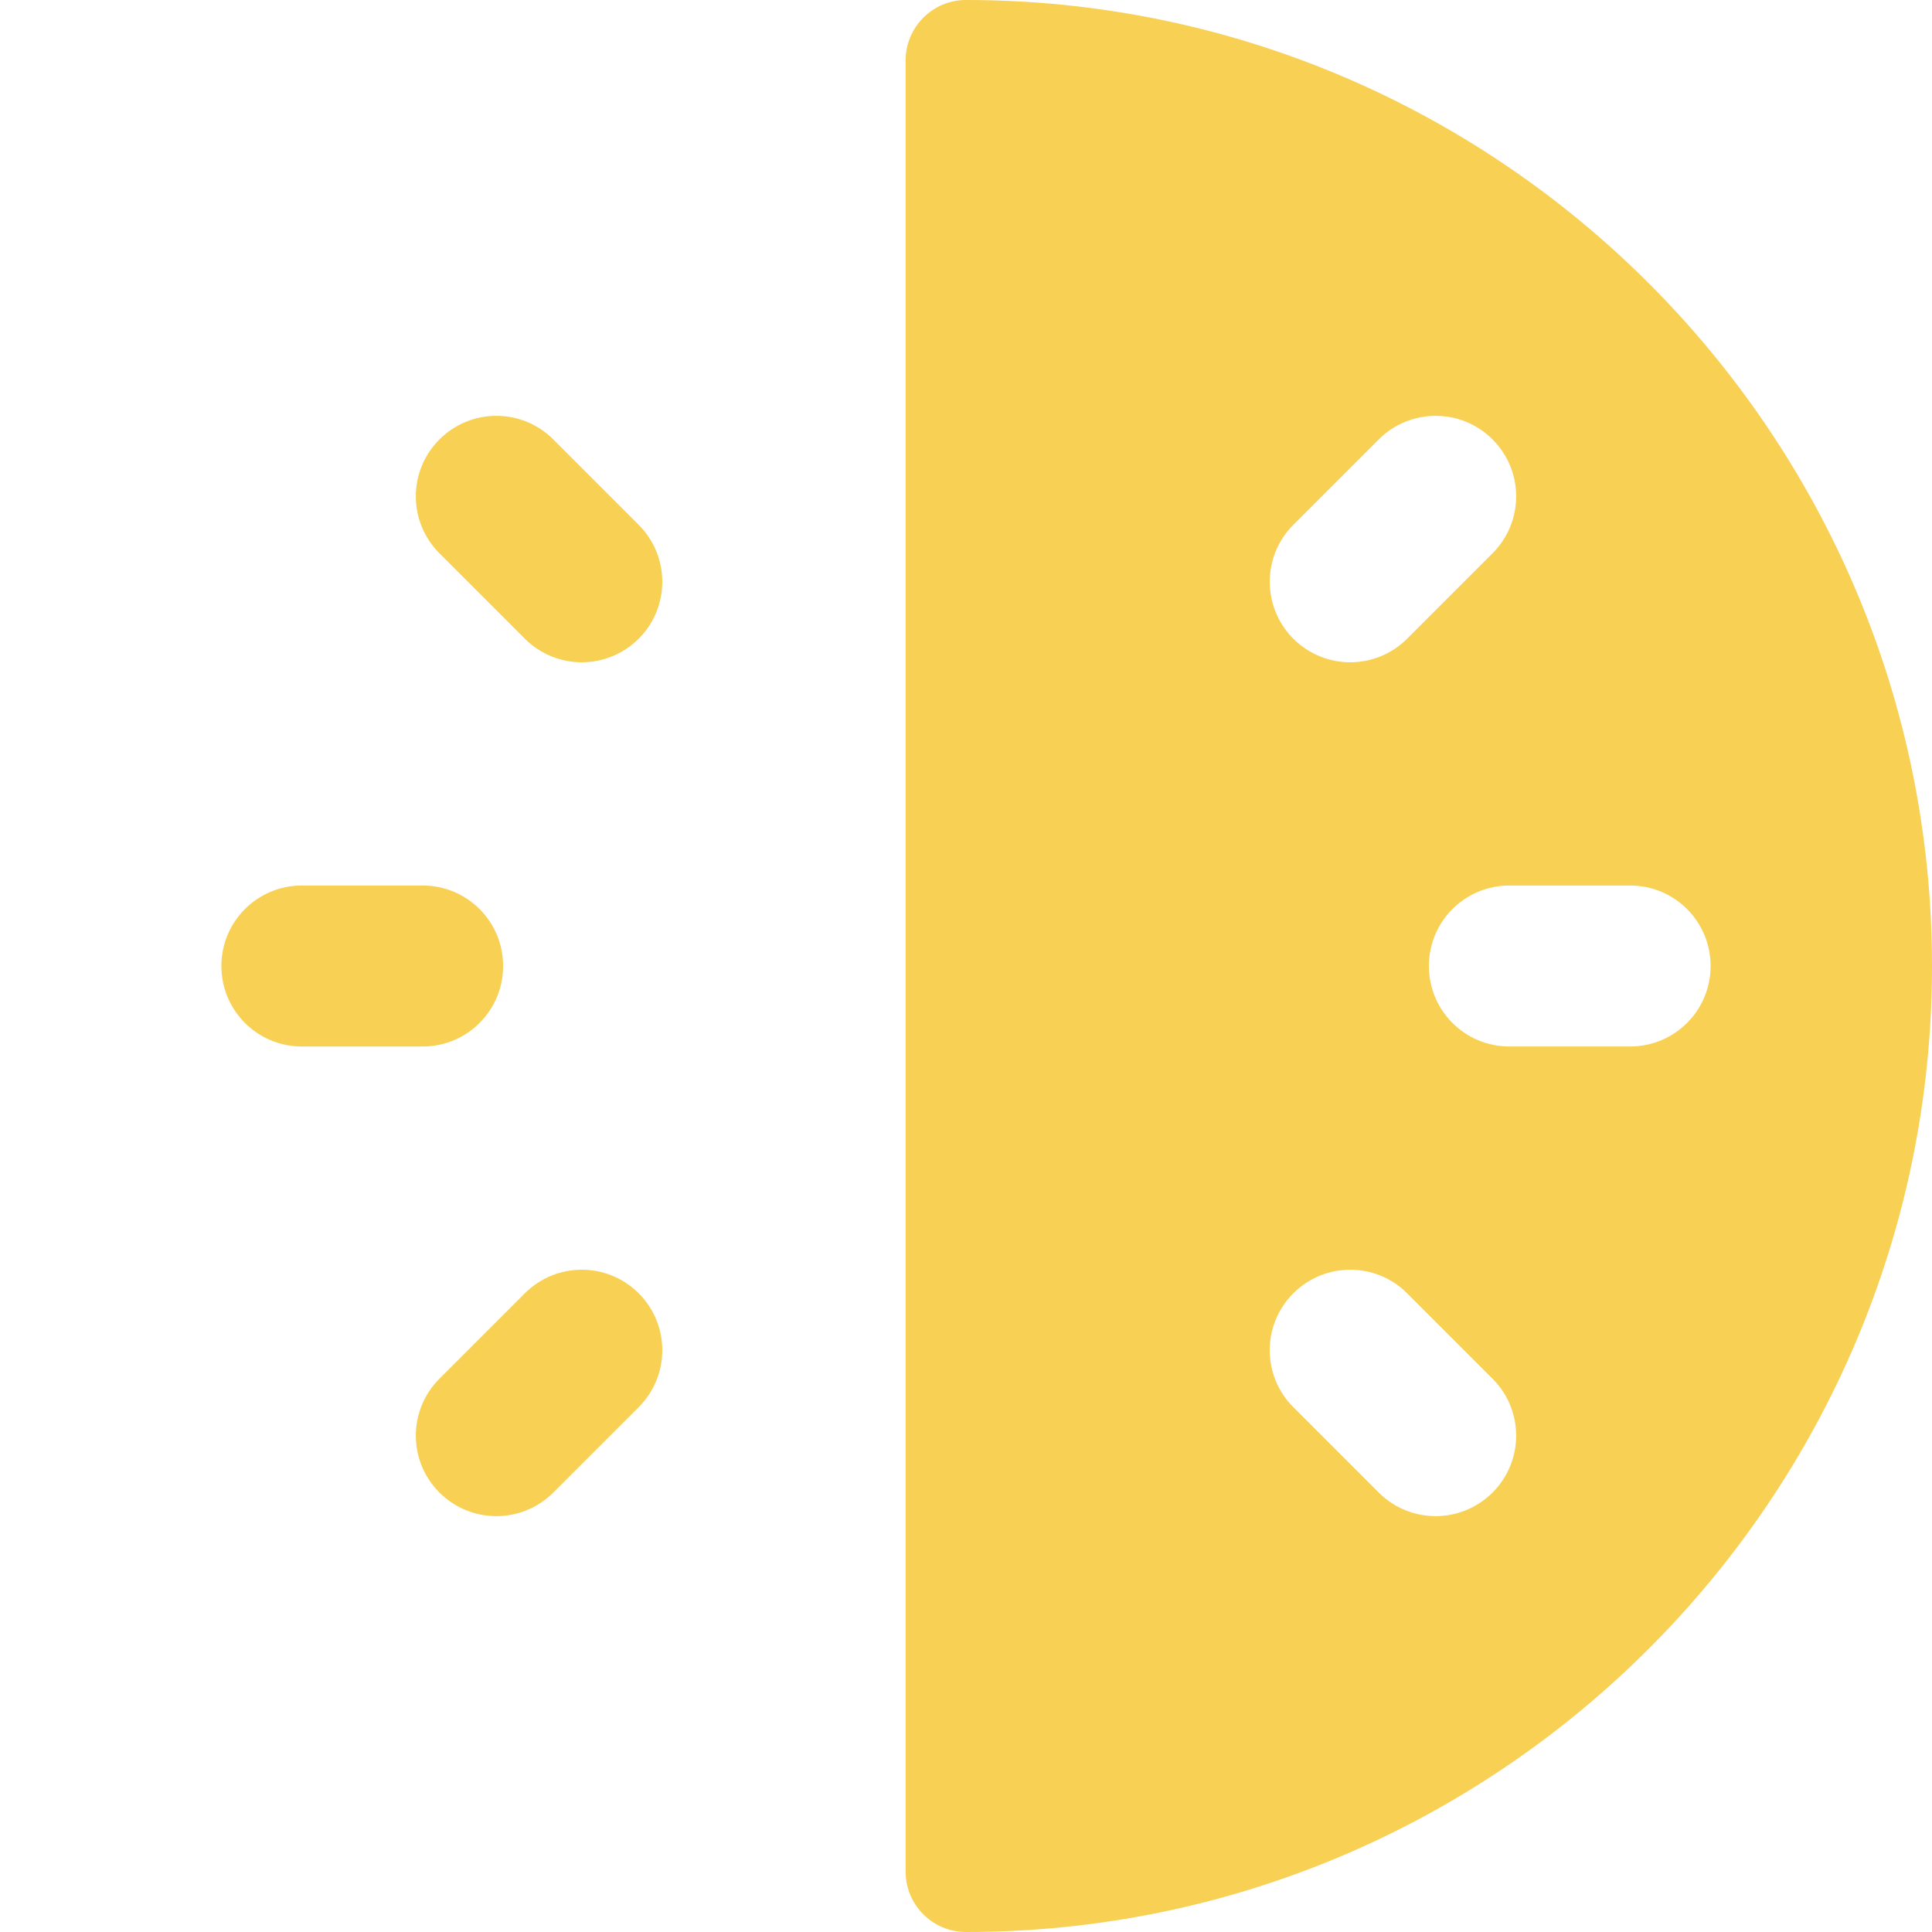
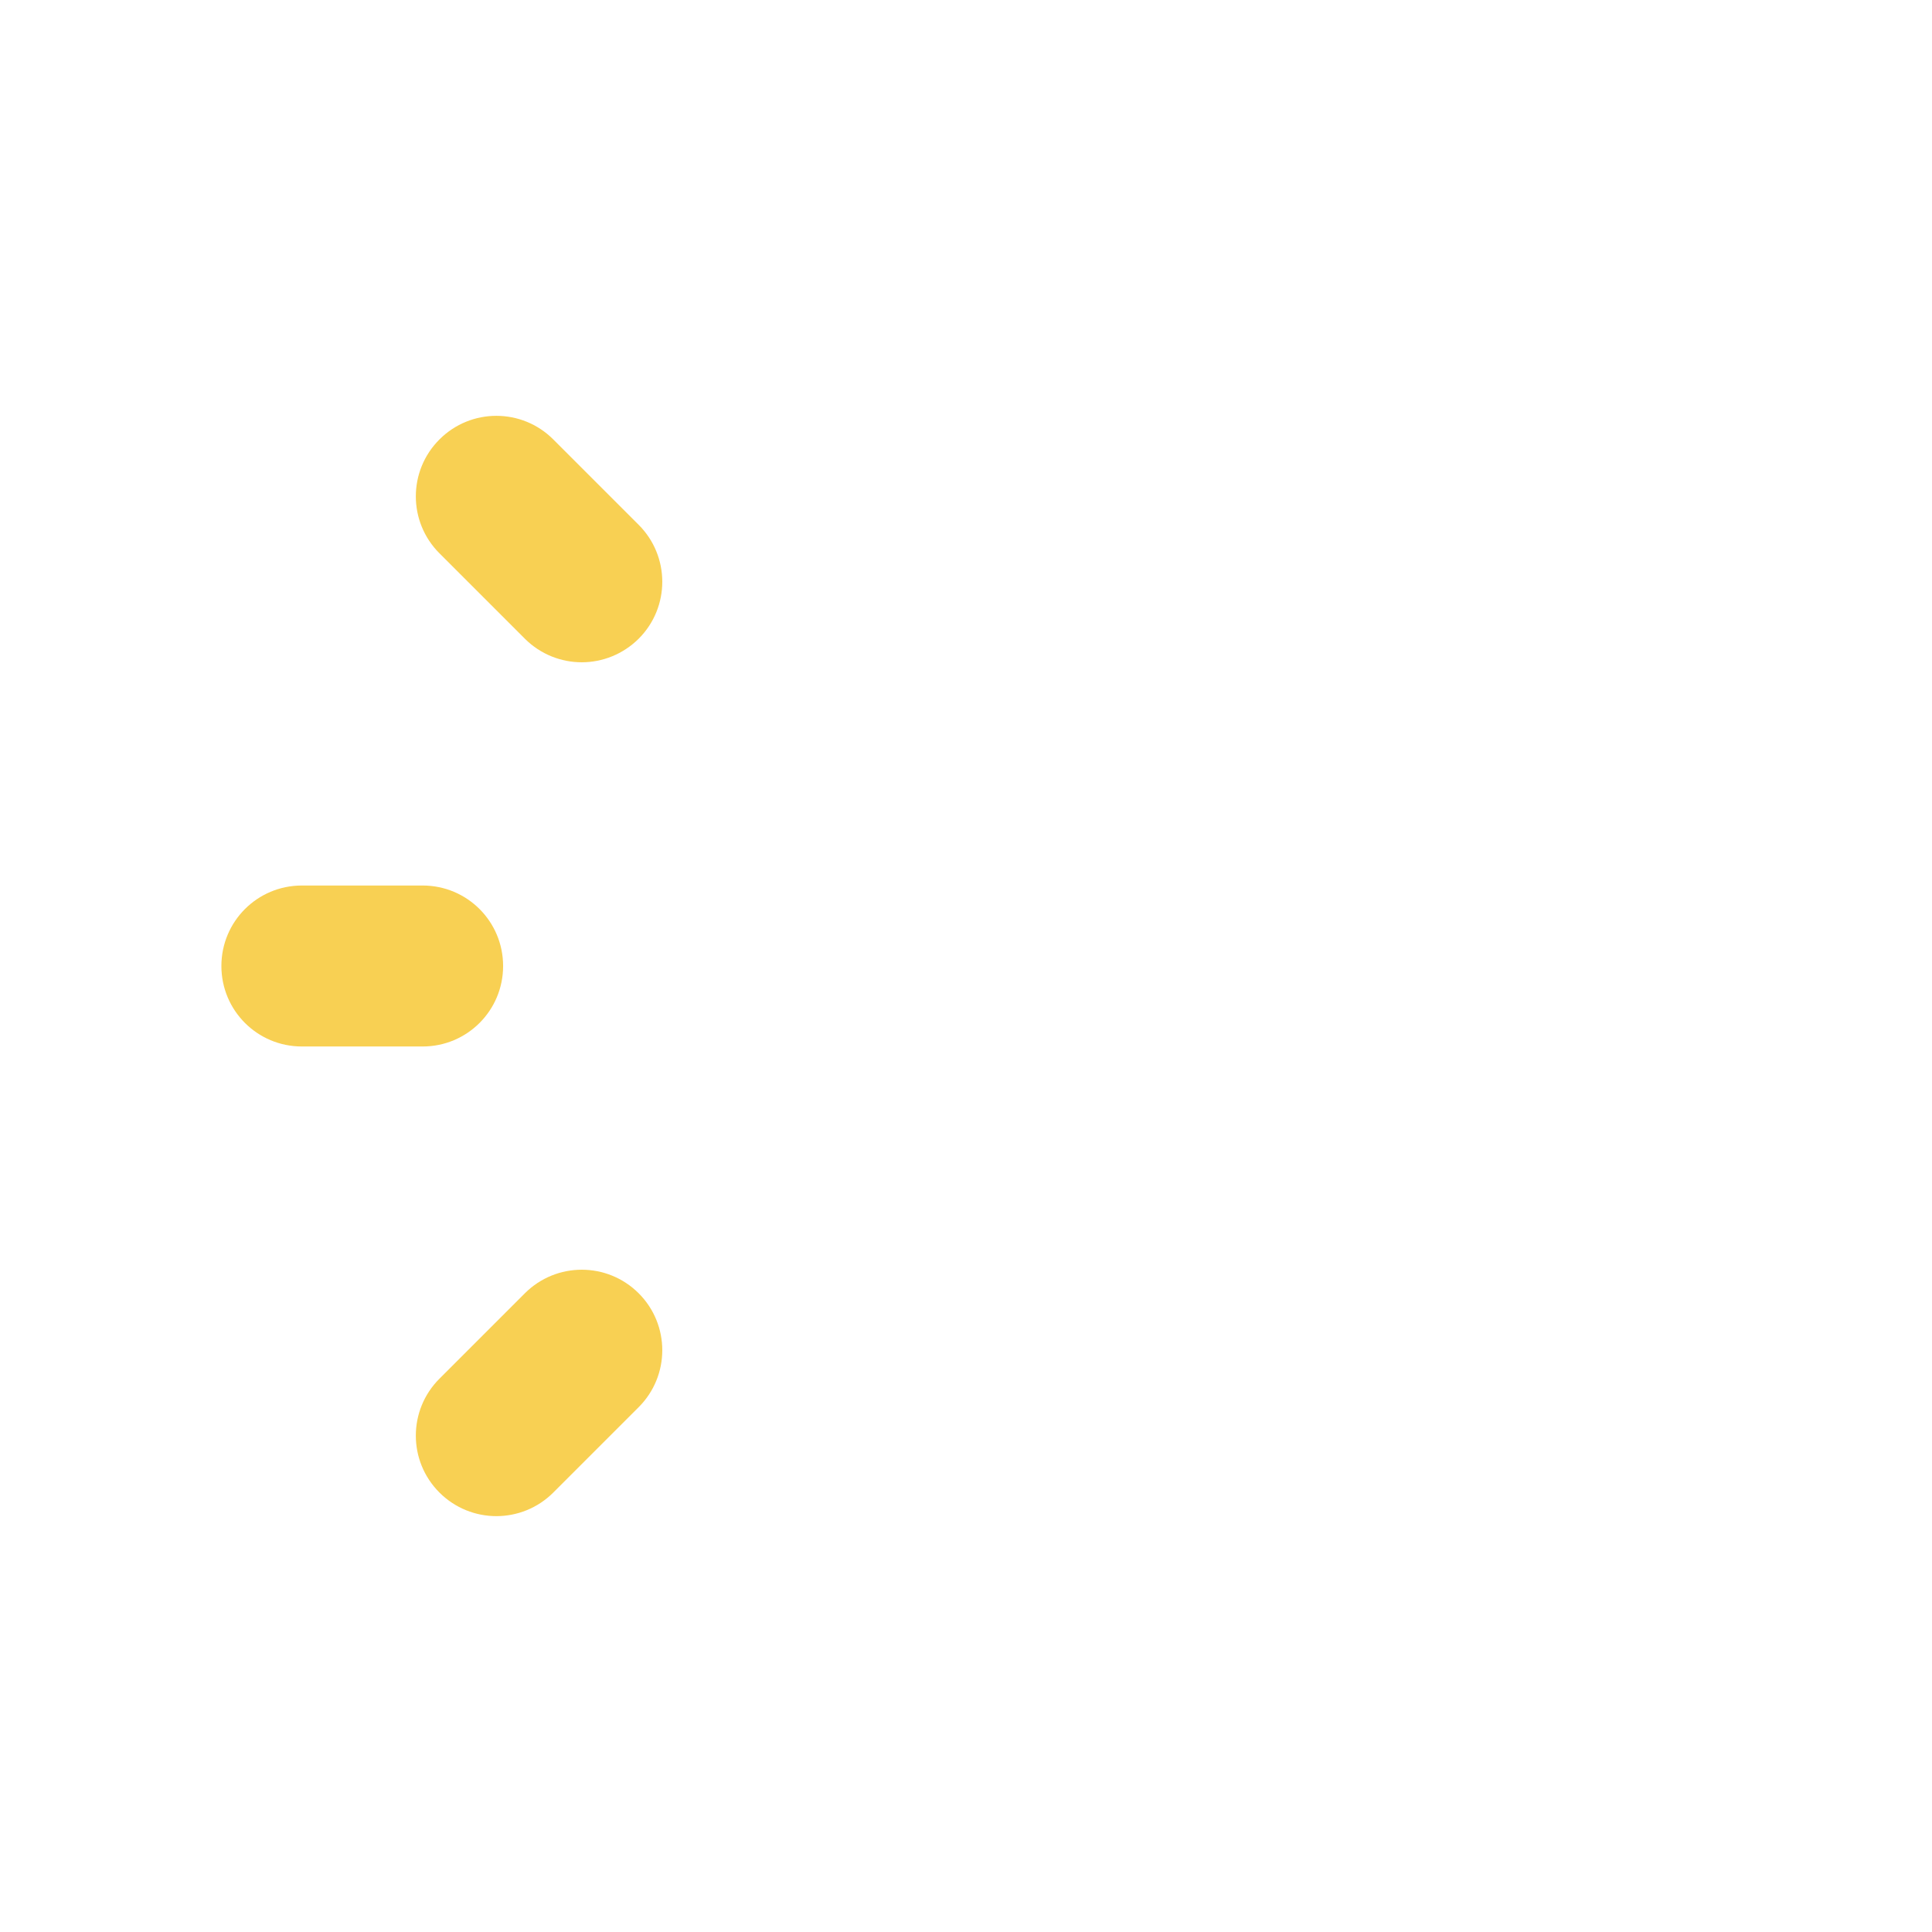
<svg xmlns="http://www.w3.org/2000/svg" width="44" height="44" viewBox="0 0 44 44" fill="none">
  <g clip-path="url(#clip0)">
    <path d="M9.625 23.833H6.875C5.861 23.833 5.042 23.014 5.042 22C5.042 20.986 5.861 20.167 6.875 20.167H9.625C10.639 20.167 11.458 20.986 11.458 22C11.458 23.014 10.639 23.833 9.625 23.833Z" fill="#F8D053" />
    <path d="M13.249 15.083C12.78 15.083 12.311 14.903 11.953 14.546L10.008 12.601C9.291 11.884 9.291 10.725 10.008 10.008C10.725 9.291 11.884 9.291 12.601 10.008L14.546 11.953C15.262 12.67 15.262 13.829 14.546 14.546C14.186 14.903 13.717 15.083 13.249 15.083Z" fill="#F8D053" />
    <path d="M11.304 34.529C10.835 34.529 10.366 34.349 10.008 33.992C9.291 33.275 9.291 32.116 10.008 31.399L11.953 29.454C12.67 28.738 13.829 28.738 14.546 29.454C15.262 30.171 15.262 31.33 14.546 32.047L12.601 33.992C12.243 34.349 11.774 34.529 11.304 34.529Z" fill="#F8D053" />
-     <path d="M22 0C21.241 0 20.625 0.616 20.625 1.375V42.625C20.625 43.384 21.241 44 22 44C34.131 44 44 34.131 44 22C44 9.869 34.131 0 22 0ZM29.454 11.953L31.399 10.008C32.116 9.291 33.275 9.291 33.992 10.008C34.709 10.725 34.709 11.884 33.992 12.601L32.047 14.546C31.689 14.903 31.22 15.083 30.75 15.083C30.281 15.083 29.812 14.903 29.454 14.546C28.739 13.829 28.739 12.668 29.454 11.953ZM33.992 33.992C33.634 34.349 33.165 34.529 32.696 34.529C32.226 34.529 31.757 34.349 31.399 33.992L29.454 32.047C28.738 31.33 28.738 30.171 29.454 29.454C30.171 28.738 31.33 28.738 32.047 29.454L33.992 31.399C34.709 32.116 34.709 33.275 33.992 33.992ZM37.125 23.833H34.375C33.361 23.833 32.542 23.014 32.542 22C32.542 20.986 33.361 20.167 34.375 20.167H37.125C38.139 20.167 38.958 20.986 38.958 22C38.958 23.014 38.139 23.833 37.125 23.833Z" fill="#F8D053" />
  </g>
  <defs>
    <clipPath id="clip0">
      <rect width="44" height="44" fill="white" />
    </clipPath>
  </defs>
</svg>